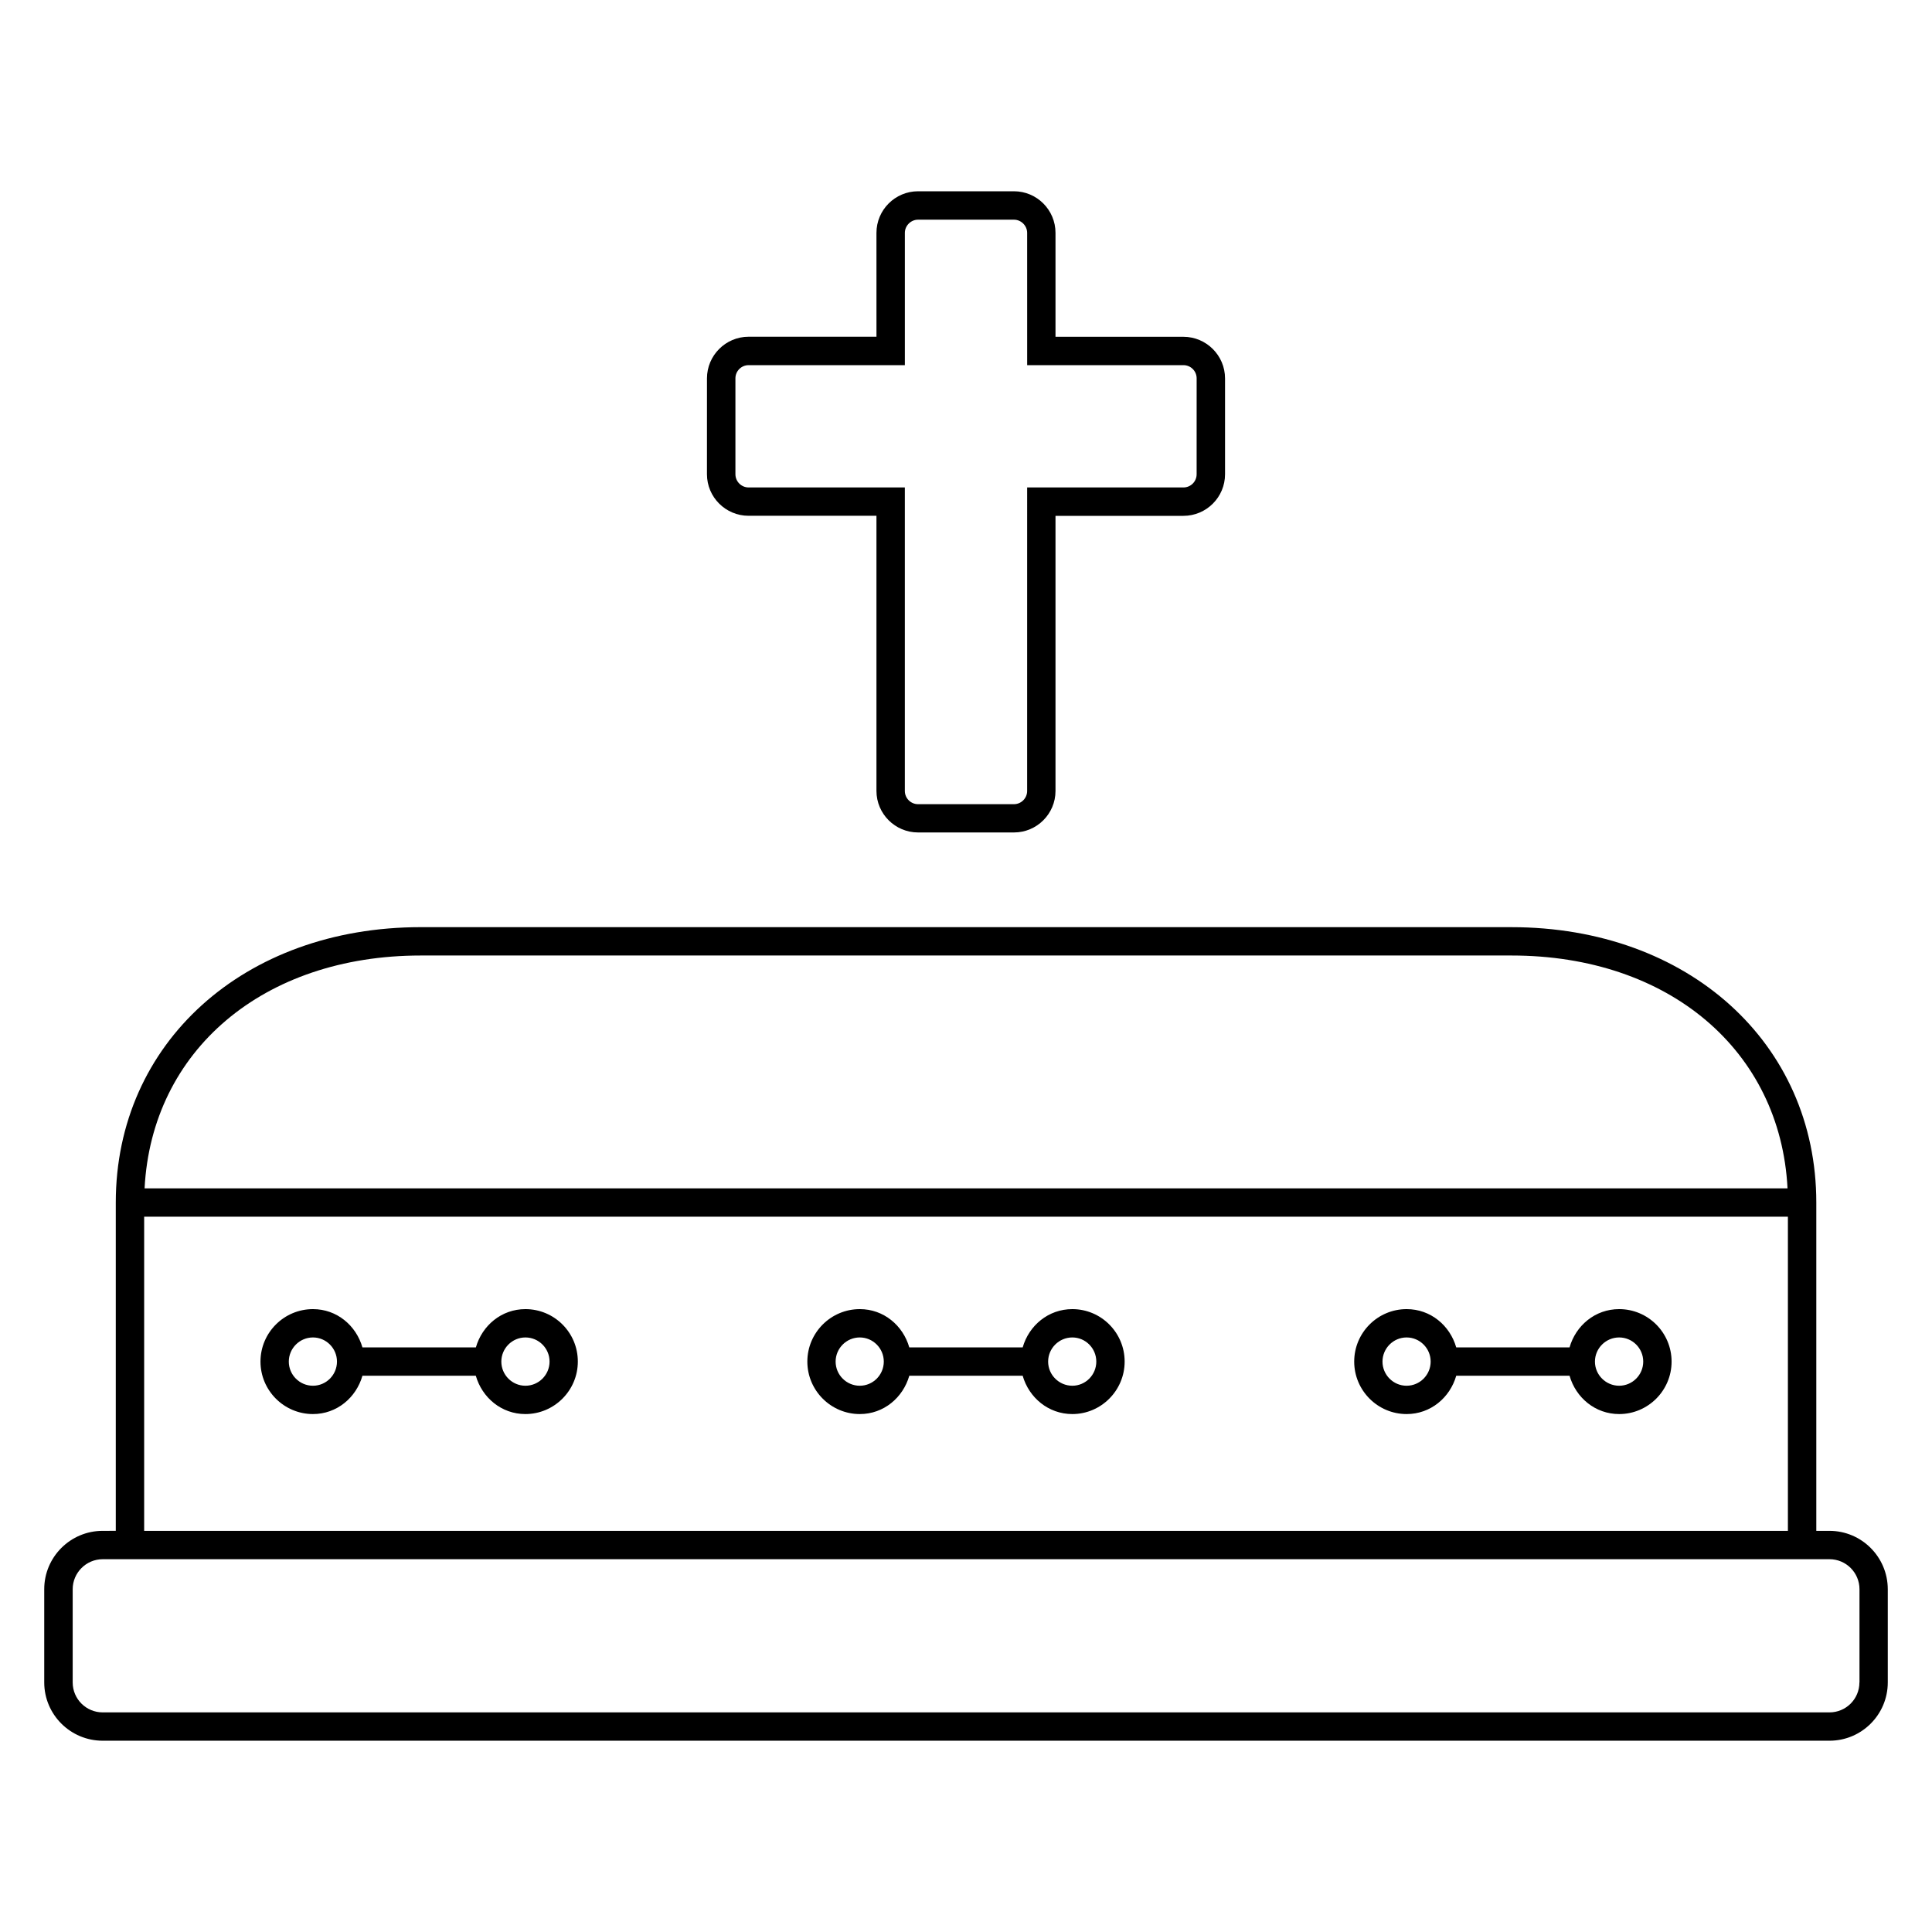
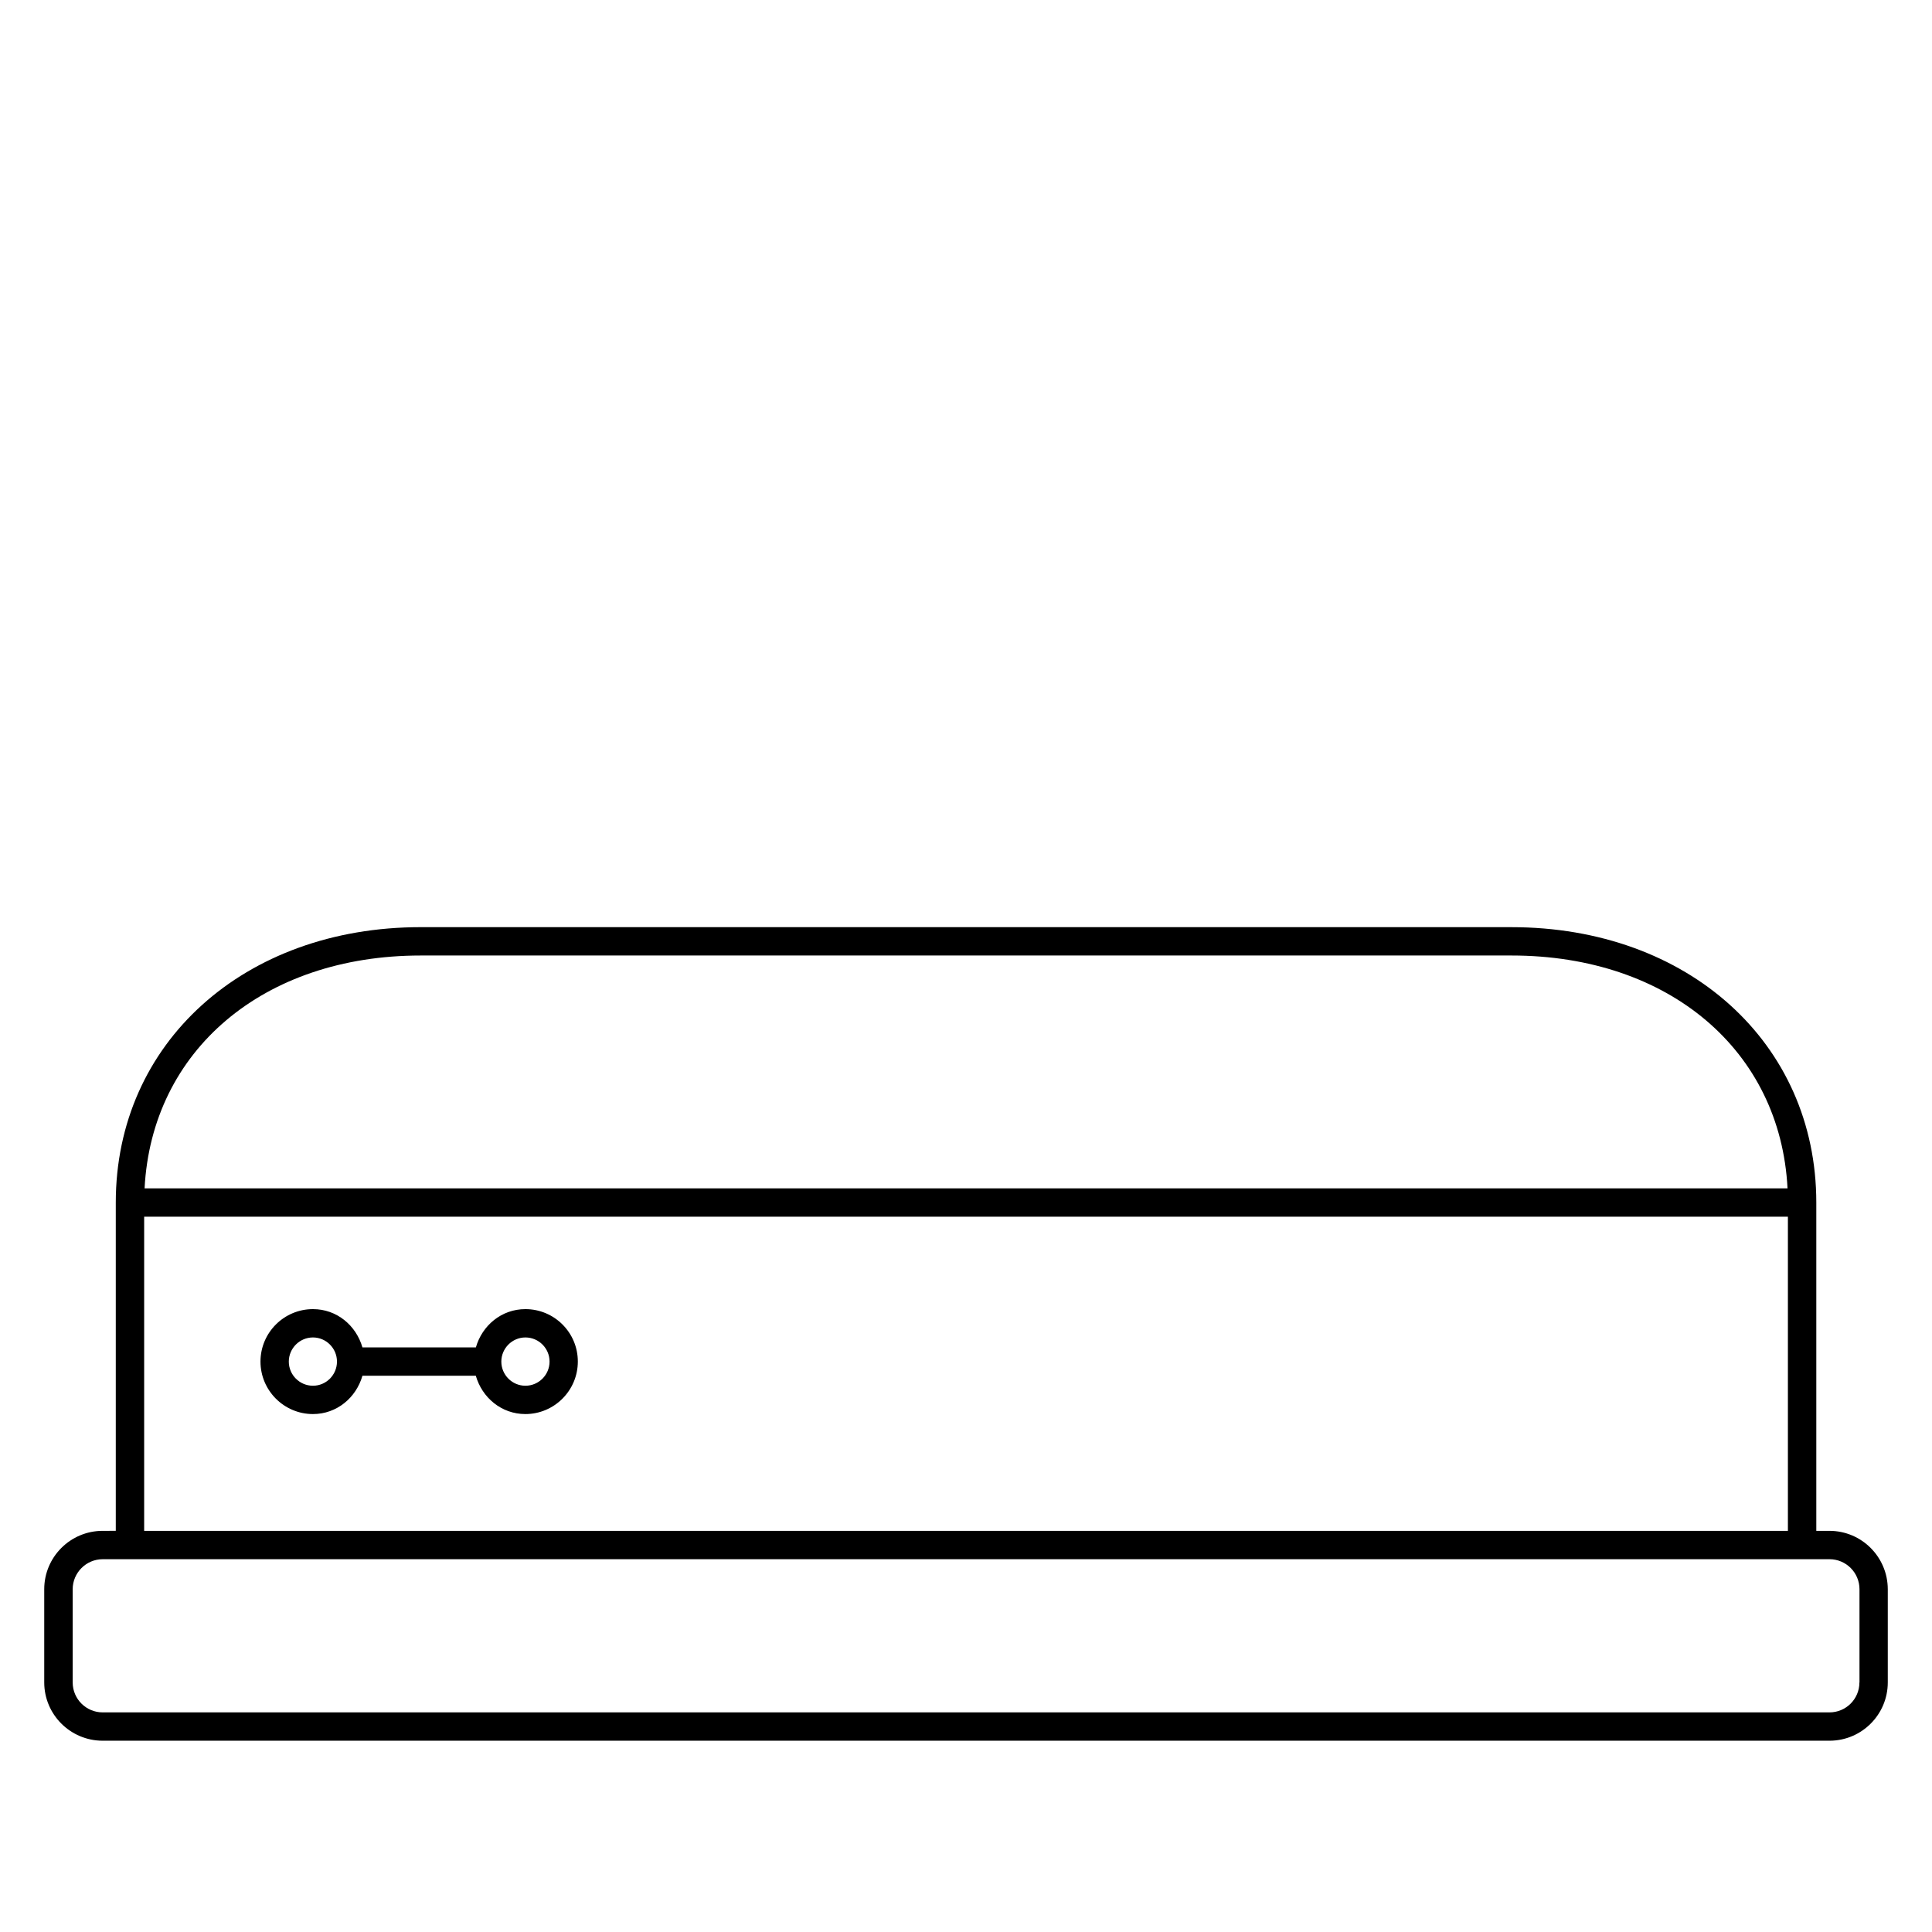
<svg xmlns="http://www.w3.org/2000/svg" fill="#000000" width="800px" height="800px" version="1.1" viewBox="144 144 512 512">
  <g>
    <path d="m628.82 549.69h-3.481v-87.004c0-42.289-34-72.977-80.777-72.977l-289.07-0.004c-46.809 0-80.809 30.703-80.809 72.977v87.004l-3.481 0.004c-8.535 0-15.48 6.93-15.48 15.465v24.703c0 8.52 6.945 15.449 15.48 15.449h457.63c8.535 0 15.449-6.93 15.449-15.449v-24.703c-0.016-8.535-6.93-15.465-15.465-15.465zm-373.32-152.47h289.07c41.711 0 71.266 25.176 73.145 61.711h-435.4c1.891-36.535 31.449-61.711 73.188-61.711zm-73.297 69.223h435.61v83.25h-435.61zm454.56 123.42c0 4.383-3.543 7.938-7.938 7.938h-457.61c-4.383 0-7.953-3.543-7.953-7.938v-24.703c0-4.367 3.574-7.953 7.953-7.953h457.63c4.383 0 7.938 3.574 7.938 7.953v24.703z" />
-     <path d="m412.71 364.61h-25.418c-6.062 0-11.023-4.93-11.023-11.008v-72.914h-33.895c-6.062 0-11.023-4.93-11.023-11.008l0.004-25.418c0-6.062 4.945-11.023 11.023-11.023h33.895l-0.004-27.527c0-6.078 4.945-11.023 11.023-11.023h25.418c6.062 0 11.008 4.93 11.008 11.023v27.543h33.906c6.062 0 11.023 4.945 11.023 11.023v25.418c0 6.062-4.945 11.008-11.023 11.008h-33.906v72.914c0 6.062-4.945 10.992-11.008 10.992zm-70.32-123.84c-1.938 0-3.496 1.574-3.496 3.496v25.418c0 1.922 1.574 3.496 3.496 3.496h41.402v80.441c0 1.922 1.574 3.496 3.496 3.496h25.418c1.922 0 3.496-1.574 3.496-3.496l0.004-80.441h41.418c1.938 0 3.496-1.574 3.496-3.496l0.004-25.418c0-1.938-1.574-3.496-3.496-3.496h-41.418l-0.004-35.055c0-1.895-1.586-3.496-3.496-3.496h-25.418c-1.91 0-3.496 1.602-3.496 3.496v35.055z" />
    <path d="m283.24 490.93c-6.336 0-11.465 4.336-13.129 10.152h-30.062c-1.664-5.816-6.777-10.152-13.113-10.152-7.664 0-13.906 6.231-13.906 13.906 0 7.664 6.246 13.906 13.906 13.906 6.336 0 11.449-4.352 13.113-10.152h30.047c1.664 5.801 6.793 10.152 13.129 10.152 7.664 0 13.906-6.246 13.906-13.906 0.016-7.68-6.227-13.906-13.891-13.906zm-56.305 20.305c-3.527 0-6.398-2.871-6.398-6.398 0-3.512 2.871-6.398 6.398-6.398 3.496 0 6.367 2.871 6.367 6.398-0.004 3.527-2.856 6.398-6.367 6.398zm56.305 0c-3.512 0-6.383-2.871-6.383-6.398 0-3.512 2.871-6.398 6.383-6.398 3.527 0 6.398 2.871 6.398 6.398-0.004 3.527-2.875 6.398-6.398 6.398z" />
-     <path d="m428.18 490.93c-6.352 0-11.496 4.336-13.16 10.152h-30.047c-1.664-5.816-6.777-10.152-13.113-10.152-7.664 0-13.906 6.231-13.906 13.906 0 7.664 6.246 13.906 13.906 13.906 6.336 0 11.449-4.352 13.113-10.152h30.047c1.664 5.801 6.809 10.152 13.16 10.152 7.633 0 13.863-6.246 13.863-13.906 0-7.68-6.227-13.906-13.863-13.906zm-56.332 20.305c-3.527 0-6.398-2.871-6.398-6.398 0-3.512 2.871-6.398 6.398-6.398 3.496 0 6.367 2.871 6.367 6.398-0.004 3.527-2.856 6.398-6.367 6.398zm56.332 0c-3.527 0-6.414-2.871-6.414-6.398 0-3.512 2.871-6.398 6.414-6.398 3.496 0 6.352 2.871 6.352 6.398 0 3.527-2.856 6.398-6.352 6.398z" />
-     <path d="m573.09 490.93c-6.352 0-11.48 4.336-13.145 10.152h-30.027c-1.664-5.816-6.793-10.152-13.145-10.152-7.664 0-13.895 6.231-13.895 13.906 0 7.664 6.231 13.906 13.895 13.906 6.352 0 11.48-4.352 13.145-10.152h30.031c1.664 5.801 6.793 10.152 13.145 10.152 7.664 0 13.895-6.246 13.895-13.906-0.004-7.68-6.234-13.906-13.898-13.906zm-56.332 20.305c-3.512 0-6.383-2.871-6.383-6.398 0-3.512 2.871-6.398 6.383-6.398s6.383 2.871 6.383 6.398c-0.004 3.527-2.859 6.398-6.383 6.398zm56.332 0c-3.512 0-6.414-2.871-6.414-6.398 0-3.512 2.887-6.398 6.414-6.398s6.383 2.871 6.383 6.398c0 3.527-2.871 6.398-6.383 6.398z" />
  </g>
</svg>